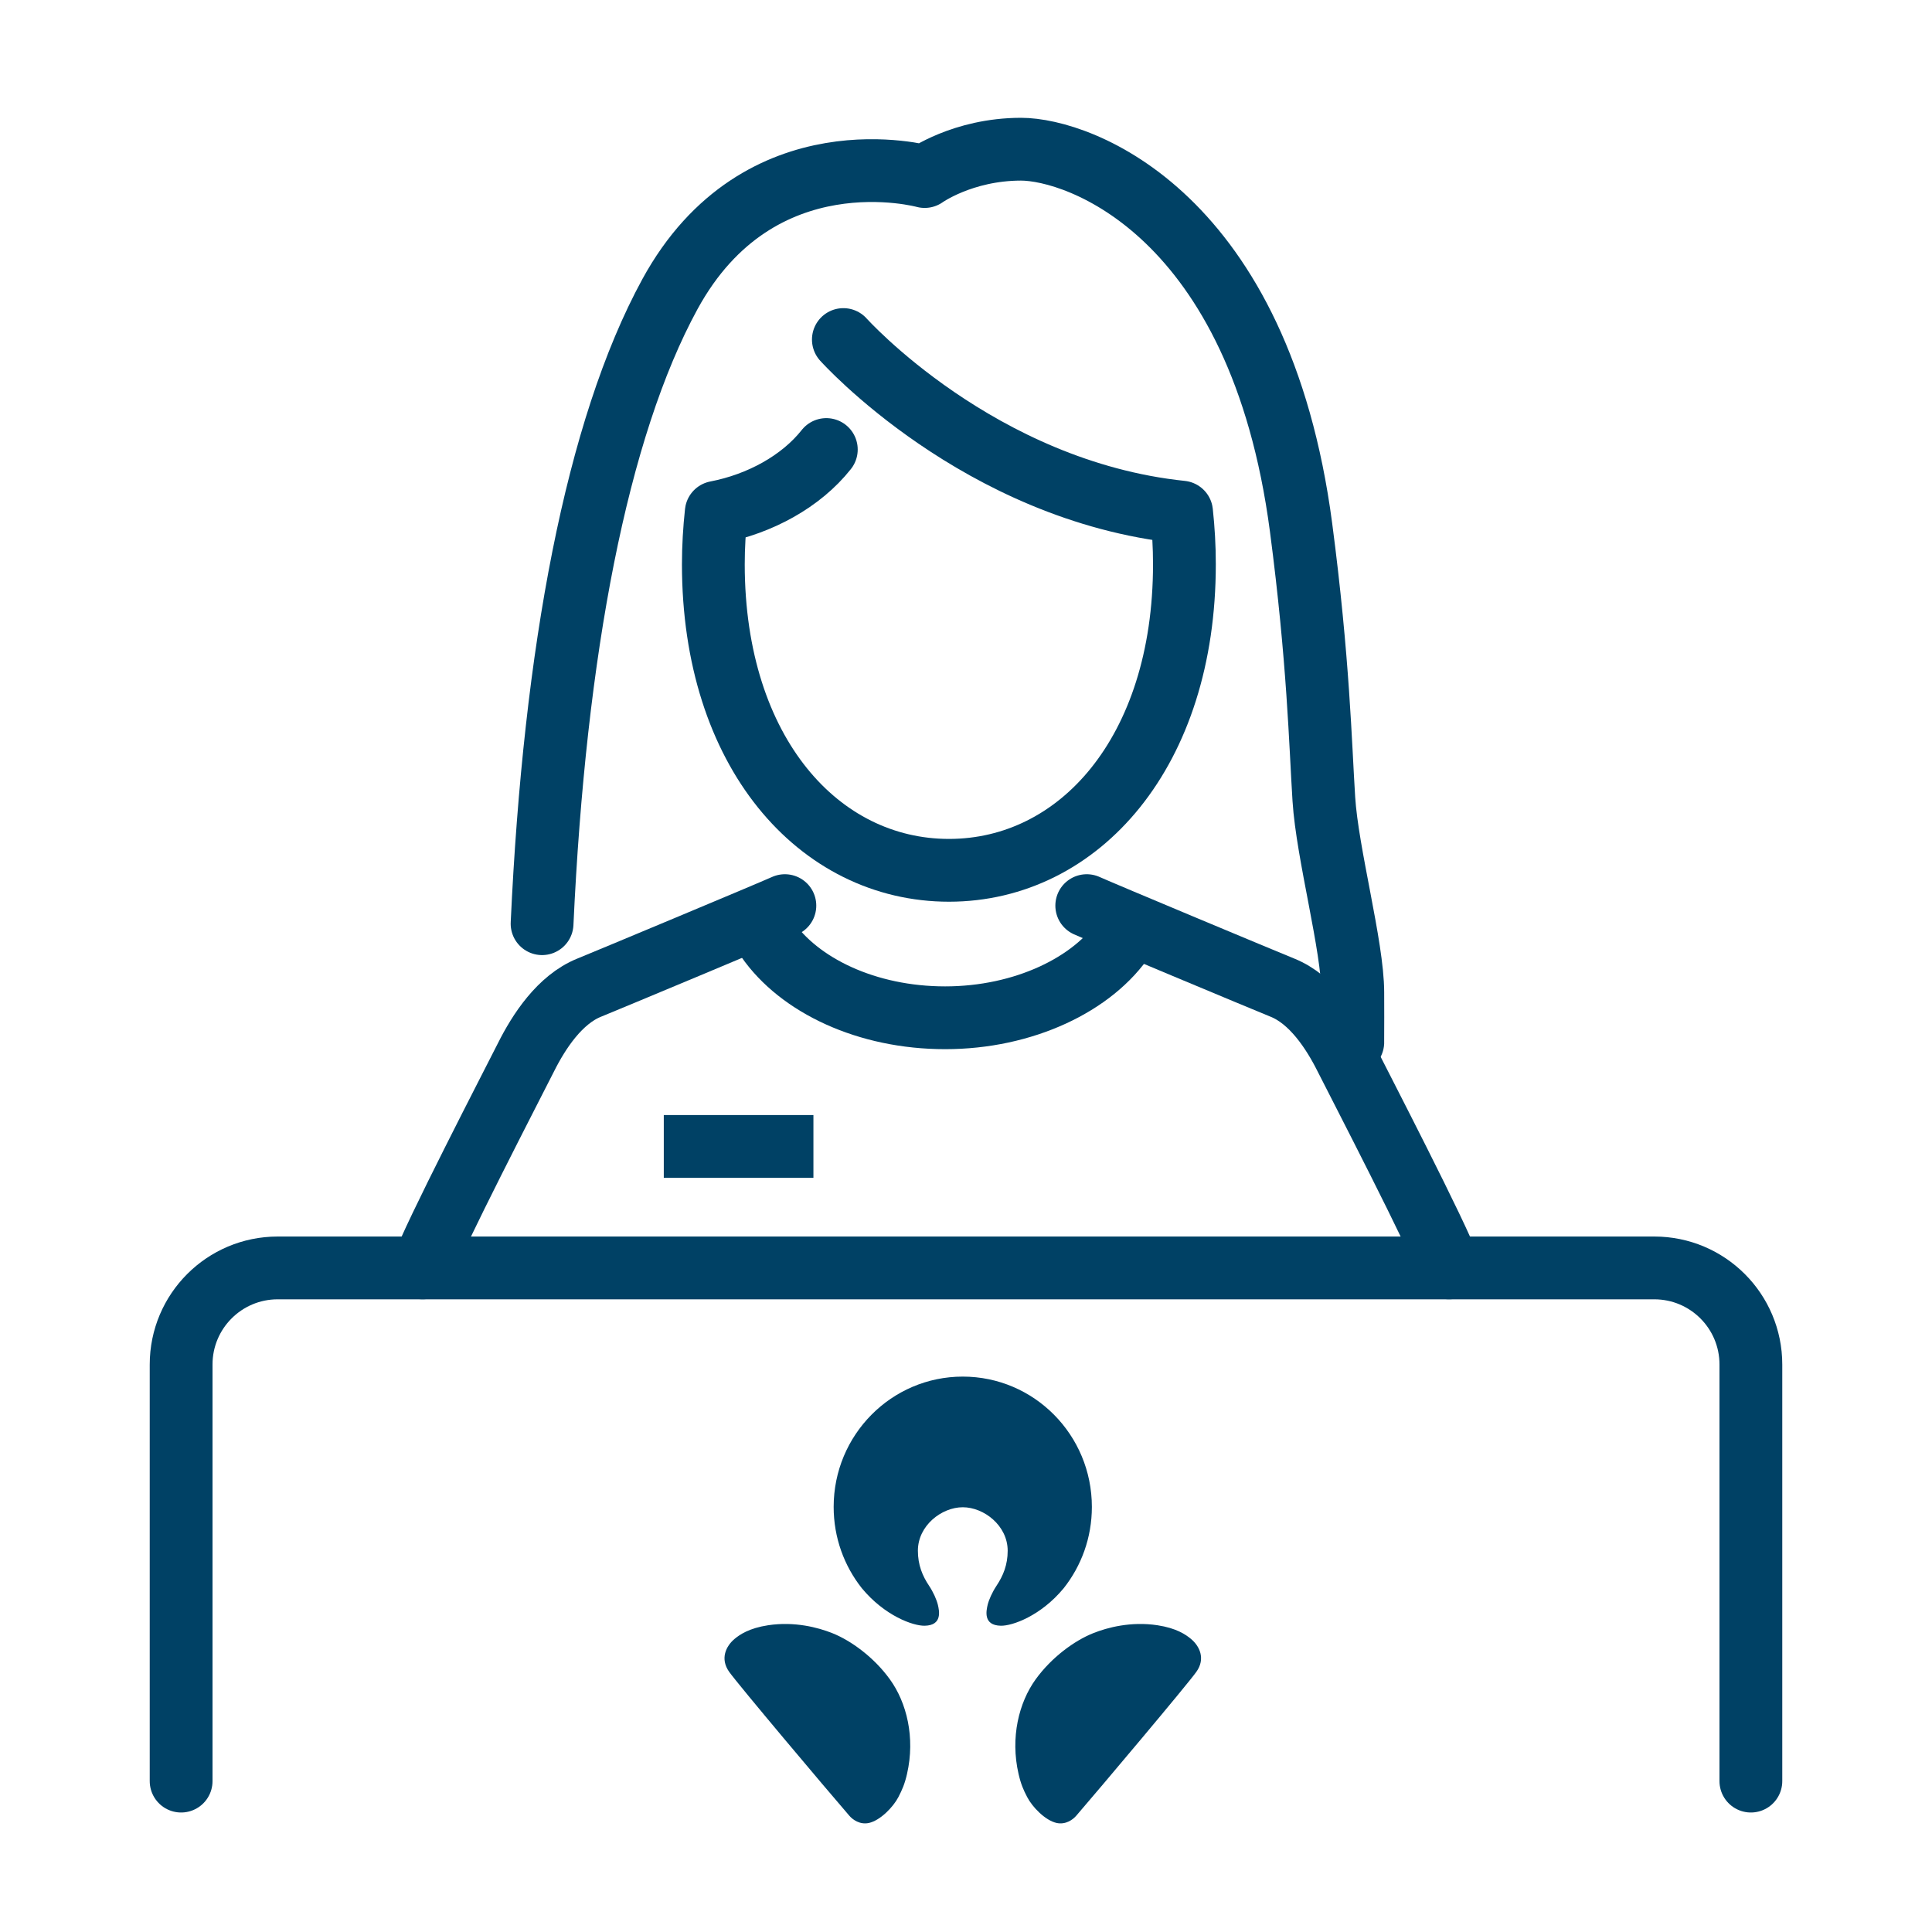
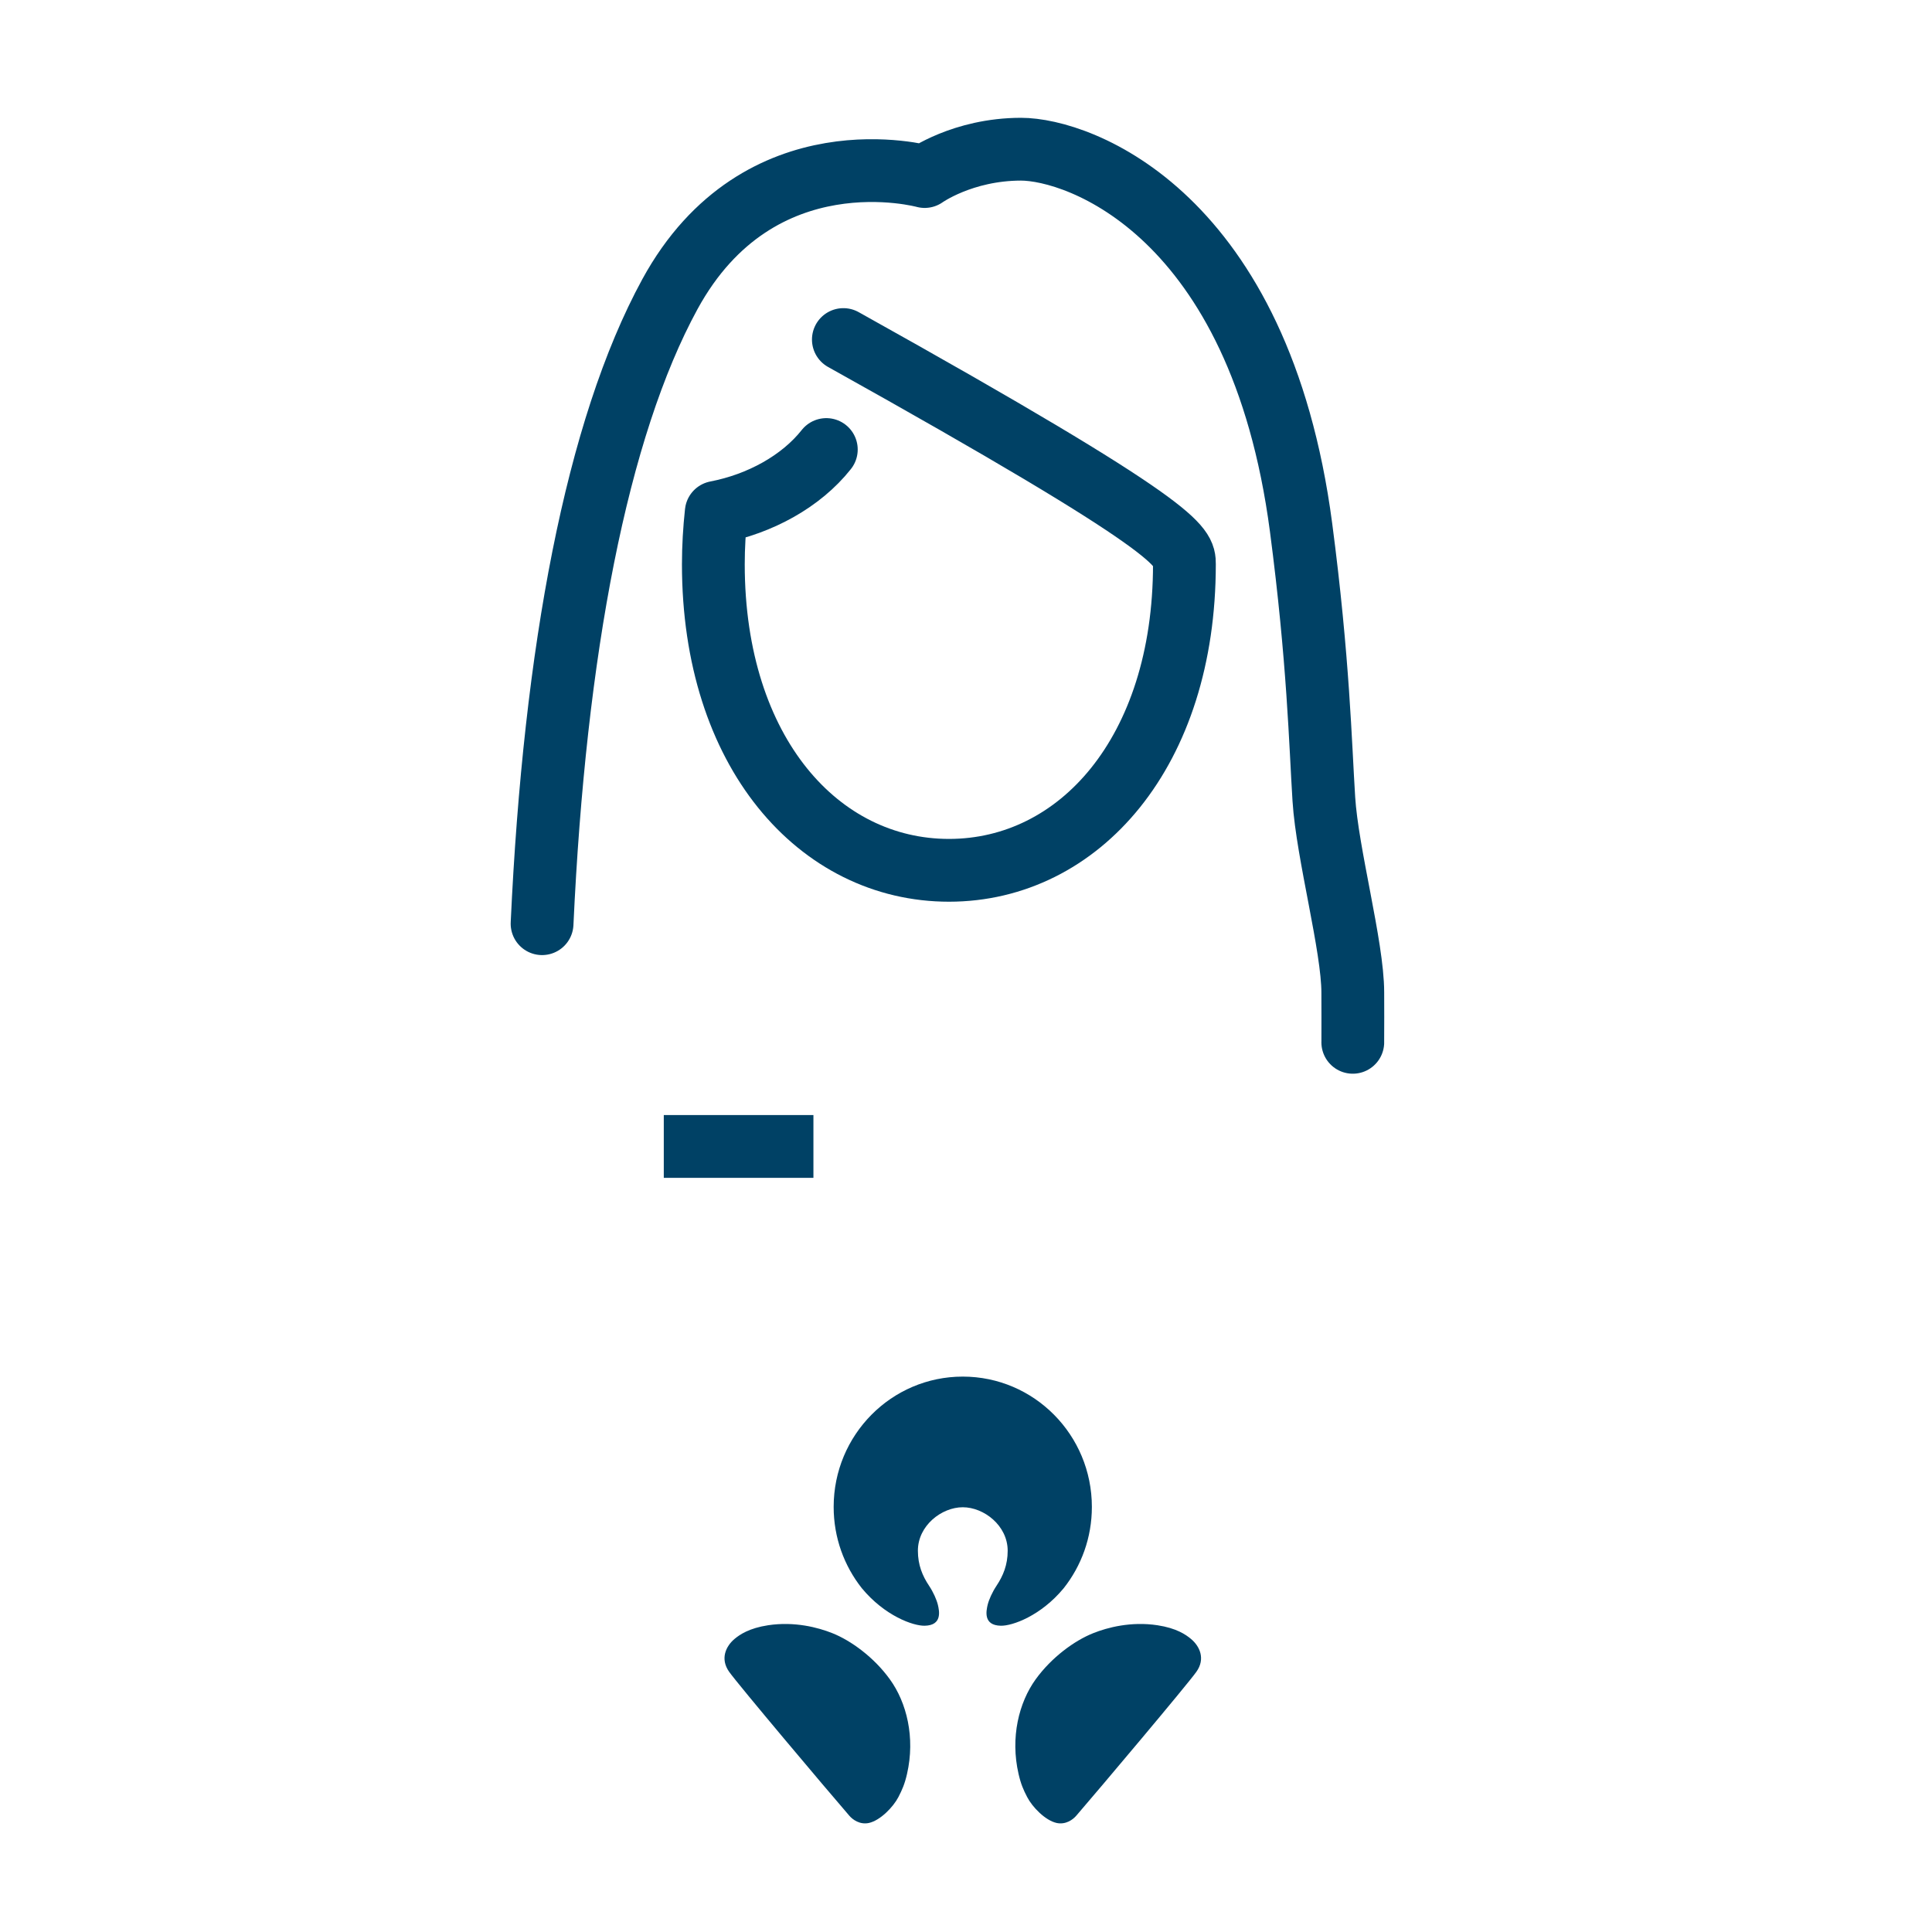
<svg xmlns="http://www.w3.org/2000/svg" width="40" height="40" viewBox="0 0 40 40" fill="none">
-   <path d="M3.75 36.876L3.75 28.251C3.75 27.146 4.645 26.251 5.75 26.251L34.25 26.251C35.355 26.251 36.25 27.146 36.25 28.251L36.25 36.876" stroke="#004165" stroke-width="1.3" stroke-linecap="round" stroke-linejoin="round" />
  <path fill-rule="evenodd" clip-rule="evenodd" d="M17.233 33.813C16.938 33.695 16.449 33.566 15.903 33.649C15.51 33.709 15.316 33.842 15.207 33.933C15.03 34.082 14.904 34.343 15.097 34.614C15.293 34.889 17.104 37.037 17.583 37.591C17.653 37.673 17.8 37.782 17.988 37.743C18.226 37.691 18.495 37.41 18.6 37.207C18.677 37.058 18.73 36.94 18.779 36.727C18.952 35.972 18.771 35.248 18.424 34.769C18.096 34.313 17.618 33.966 17.233 33.813ZM24.659 33.933C24.55 33.842 24.357 33.709 23.964 33.649C23.418 33.566 22.928 33.695 22.634 33.813C22.248 33.966 21.771 34.313 21.442 34.769C21.096 35.248 20.914 35.972 21.088 36.727C21.137 36.94 21.189 37.058 21.267 37.207C21.371 37.41 21.64 37.691 21.878 37.743C22.067 37.782 22.214 37.673 22.284 37.591C22.762 37.037 24.573 34.889 24.769 34.614C24.963 34.343 24.837 34.082 24.659 33.933ZM19.933 31.206C20.37 31.206 20.862 31.584 20.863 32.106C20.863 32.399 20.769 32.625 20.632 32.831C20.543 32.965 20.475 33.117 20.448 33.227C20.419 33.352 20.353 33.652 20.721 33.659C20.959 33.664 21.548 33.456 22.023 32.882C22.388 32.42 22.606 31.836 22.606 31.199C22.606 29.709 21.41 28.501 19.933 28.501C18.456 28.501 17.26 29.709 17.26 31.199C17.26 31.836 17.478 32.42 17.843 32.882C18.318 33.456 18.907 33.664 19.145 33.659C19.513 33.652 19.447 33.352 19.418 33.227C19.391 33.117 19.324 32.965 19.235 32.831C19.097 32.625 19.004 32.399 19.004 32.106C19.004 31.584 19.497 31.206 19.933 31.206Z" fill="#004165" />
-   <path d="M17.461 7.03C17.461 7.03 20.266 10.164 24.463 10.603C24.501 10.954 24.522 11.314 24.522 11.68C24.523 15.571 22.342 18.017 19.649 18.019C16.955 18.019 14.77 15.576 14.769 11.684C14.769 11.319 14.791 10.958 14.829 10.607C15.734 10.433 16.587 9.966 17.108 9.307" stroke="#004165" stroke-width="1.3" stroke-linecap="round" stroke-linejoin="round" />
-   <path d="M22.5 18.75C22.788 18.881 26.202 20.307 26.551 20.448C27.161 20.693 27.593 21.357 27.858 21.886C28.133 22.432 29.801 25.652 30 26.25" stroke="#004165" stroke-width="1.3" stroke-linecap="round" stroke-linejoin="round" />
-   <path d="M16.25 18.75C15.962 18.881 12.542 20.309 12.199 20.448C11.589 20.693 11.157 21.357 10.892 21.886C10.617 22.432 8.949 25.652 8.75 26.25" stroke="#004165" stroke-width="1.3" stroke-linecap="round" stroke-linejoin="round" />
+   <path d="M17.461 7.03C24.501 10.954 24.522 11.314 24.522 11.68C24.523 15.571 22.342 18.017 19.649 18.019C16.955 18.019 14.77 15.576 14.769 11.684C14.769 11.319 14.791 10.958 14.829 10.607C15.734 10.433 16.587 9.966 17.108 9.307" stroke="#004165" stroke-width="1.3" stroke-linecap="round" stroke-linejoin="round" />
  <path d="M11.223 19.124C11.483 13.484 12.353 8.873 13.869 6.092C15.718 2.704 19.144 3.655 19.144 3.655C19.144 3.655 19.927 3.091 21.136 3.089C22.346 3.089 26.081 4.424 26.937 10.919C27.298 13.667 27.337 15.417 27.409 16.545C27.48 17.674 28.008 19.597 28.008 20.549C28.008 20.62 28.011 21.509 28.008 21.58" stroke="#004165" stroke-width="1.3" stroke-linecap="round" stroke-linejoin="round" />
-   <path d="M15.88 19.437C16.548 20.404 17.948 21.072 19.569 21.072C21.19 21.072 22.638 20.383 23.291 19.39" stroke="#004165" stroke-width="1.3" stroke-linecap="round" stroke-linejoin="round" />
  <line x1="13.743" y1="23.736" x2="16.841" y2="23.736" stroke="#004165" stroke-width="1.3" />
</svg>